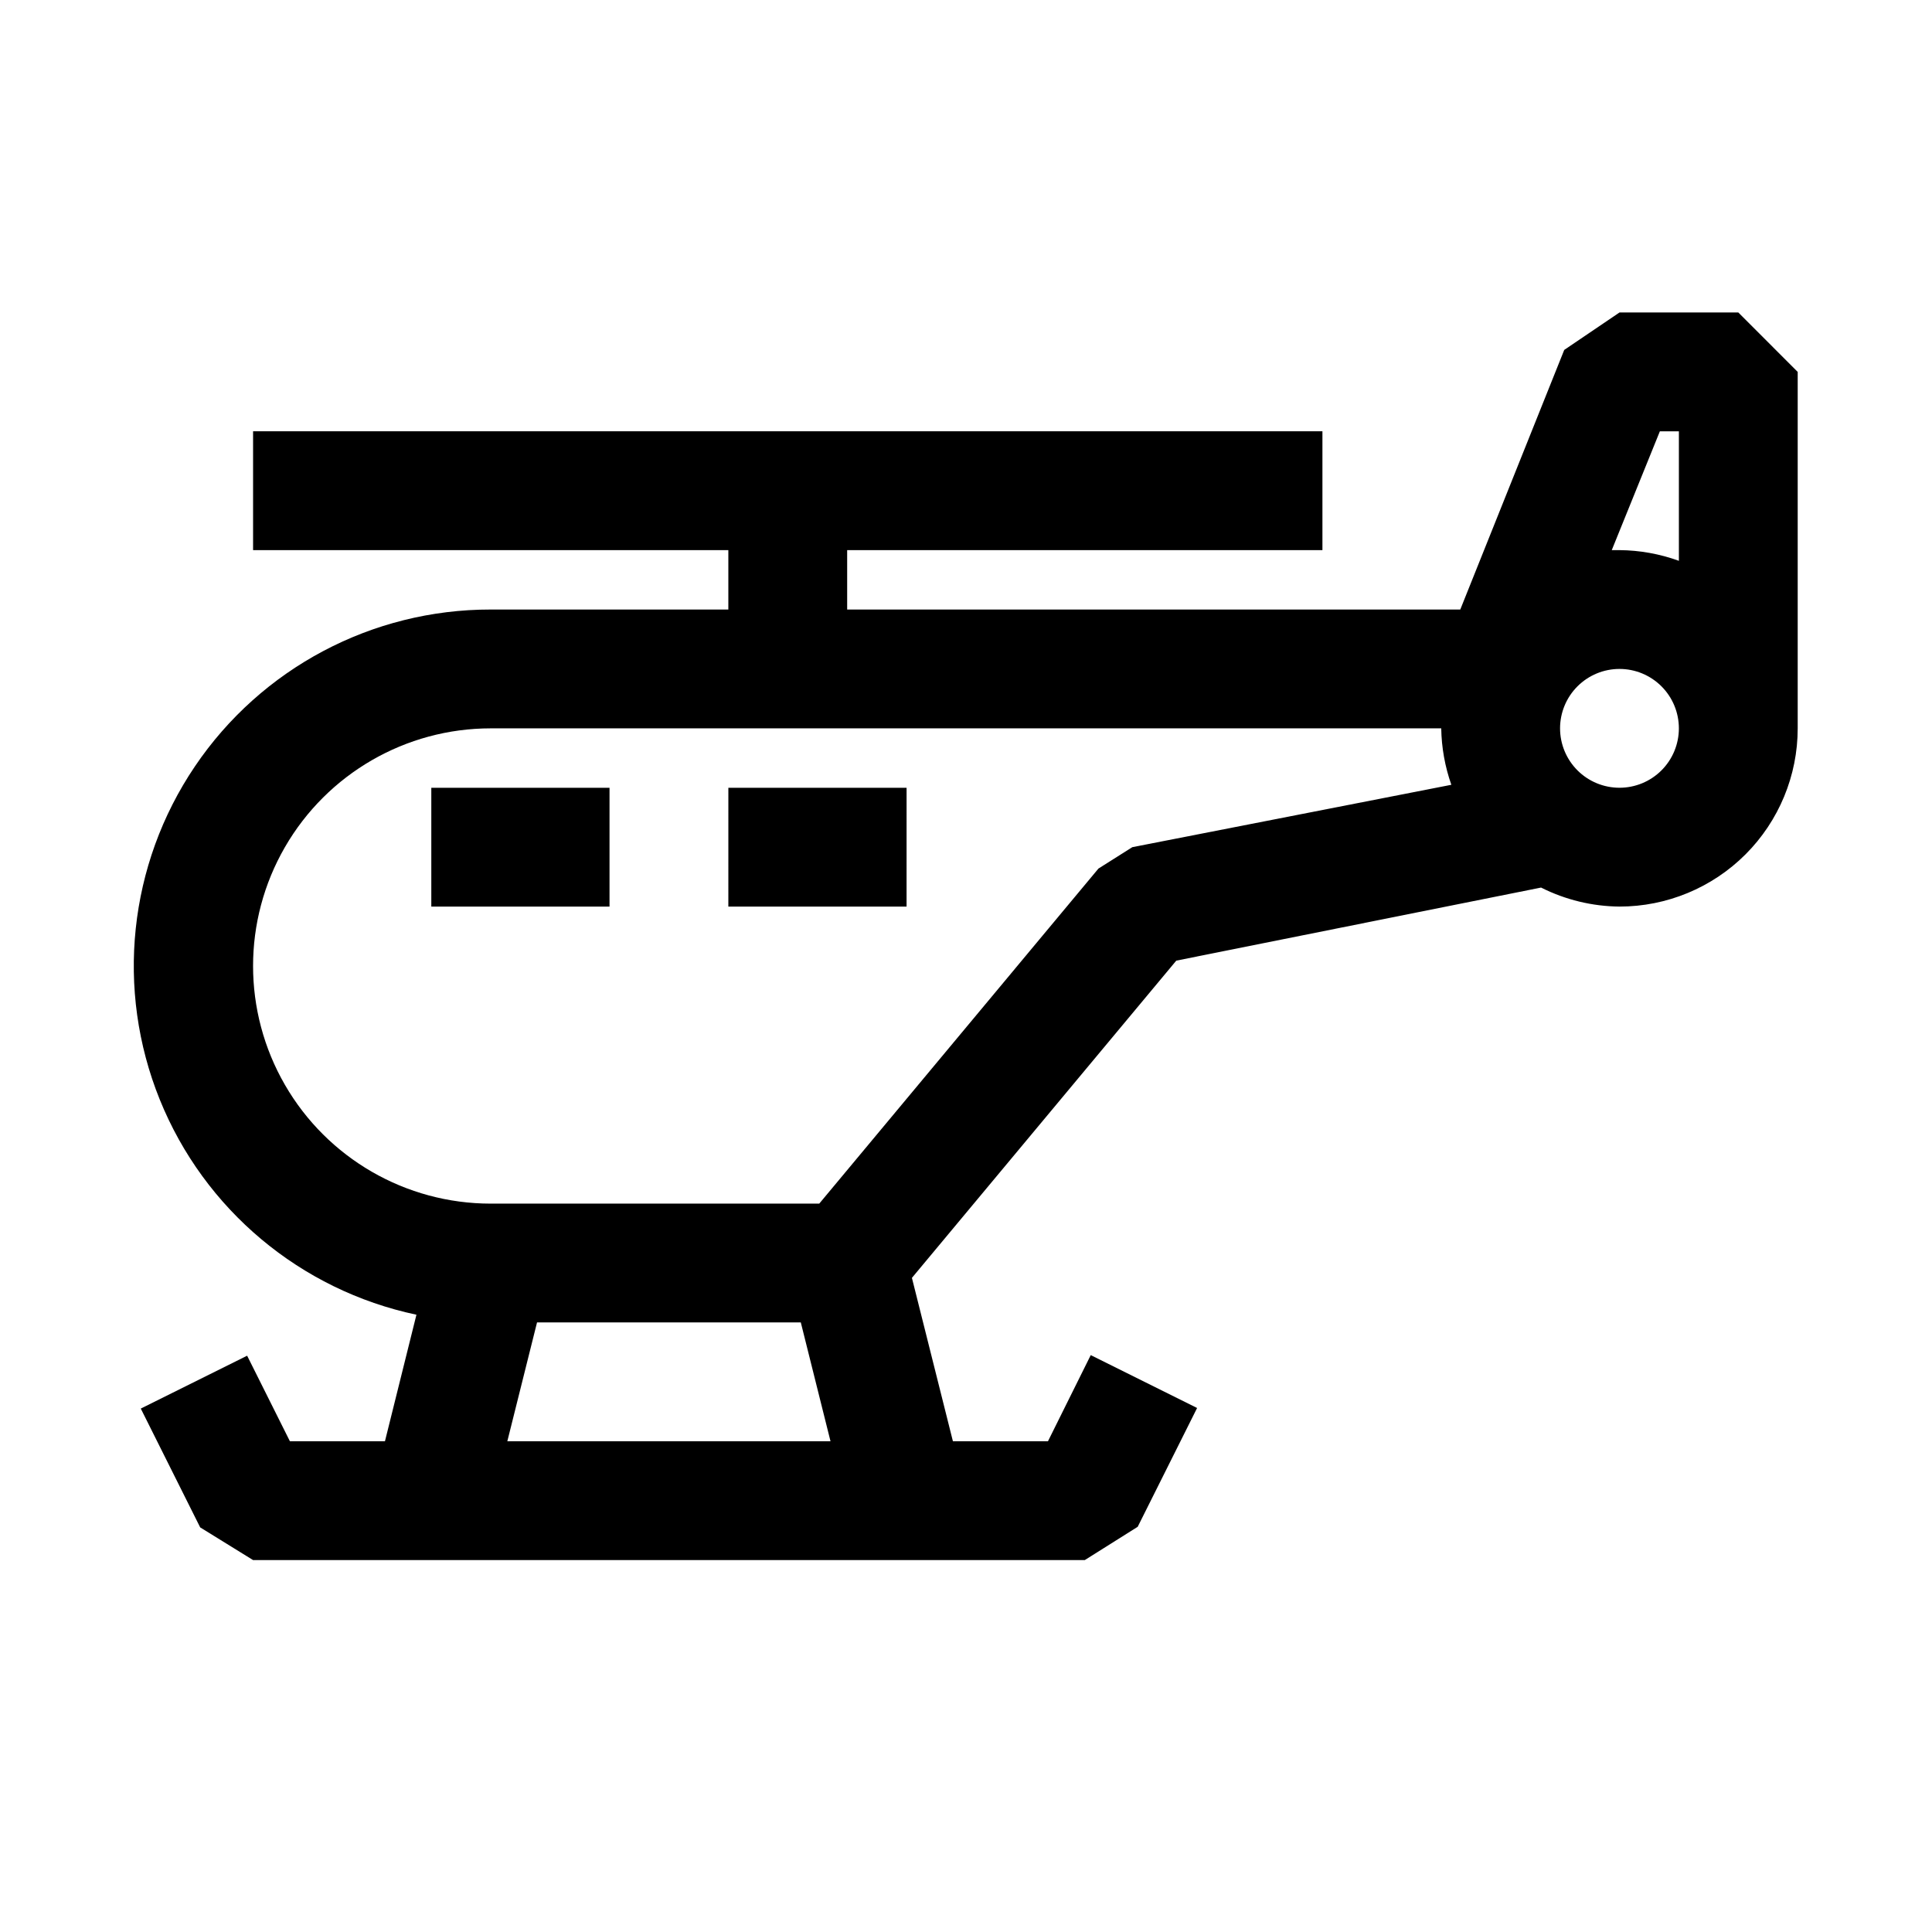
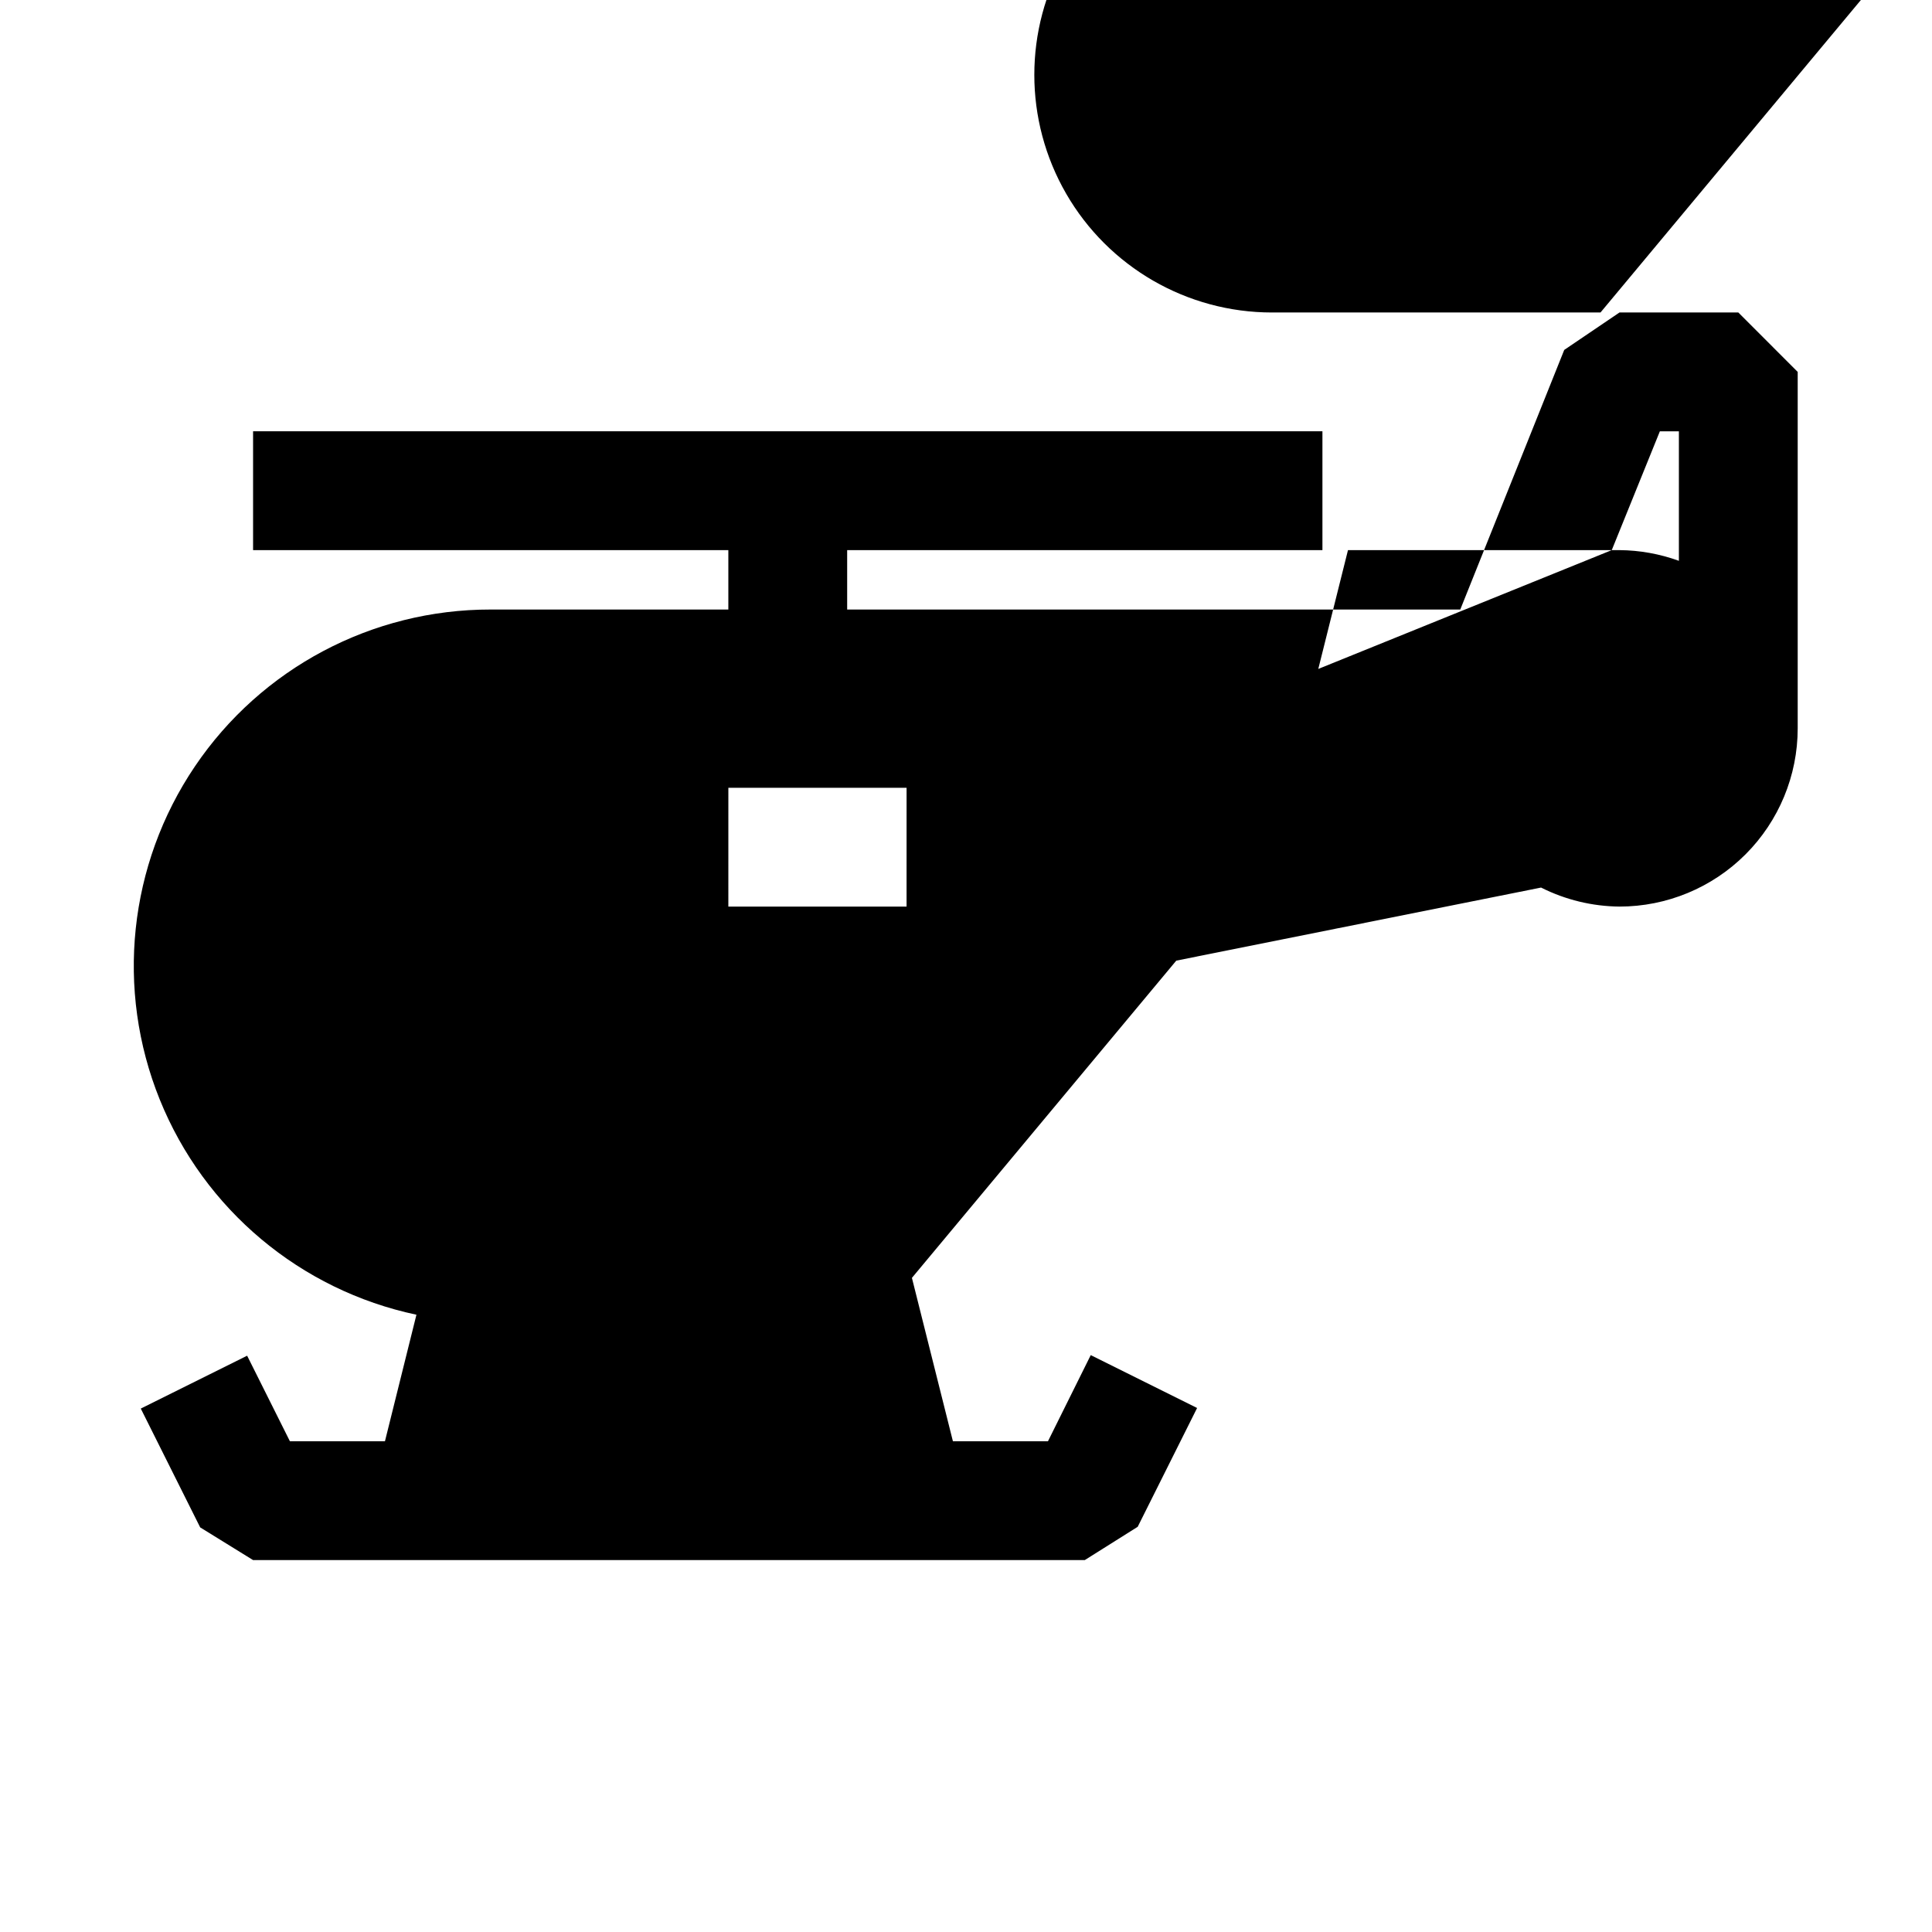
<svg xmlns="http://www.w3.org/2000/svg" fill="#000000" width="800px" height="800px" version="1.1" viewBox="144 144 512 512">
-   <path d="m258.3 352.77h47.23v31.488h-47.23zm78.719 31.488h47.23l0.004-31.488h-47.23zm283.39-141.7v94.465c0 12.527-4.977 24.539-13.832 33.398-8.859 8.855-20.871 13.832-33.398 13.832-7.223-0.066-14.332-1.793-20.781-5.039l-96.668 19.363-70.062 84.074 10.863 43.297h25.191l11.336-22.828 28.184 14.012-15.742 31.488-14.016 8.816h-220.42l-14.012-8.66-15.742-31.488 28.184-14.012 11.332 22.672h25.191l8.344-33.535v0.004c-30.75-6.508-56.246-27.879-68.023-57.02-11.777-29.137-8.293-62.223 9.297-88.27 17.586-26.043 46.977-41.637 78.406-41.594h62.977v-15.746h-125.95v-31.488h283.39v31.488h-125.95v15.742l162.48 0.004 27.551-68.801 14.645-9.922h31.488zm-49.277 47.23h2.047c5.371 0.043 10.695 1.004 15.742 2.836v-34.324h-5.039zm-207.04 236.16-7.871-31.488h-69.902l-7.871 31.488zm164.53-173.97c-1.695-4.809-2.598-9.859-2.68-14.957h-251.9c-22.5 0-43.289 12.004-54.539 31.488s-11.25 43.488 0 62.977c11.25 19.484 32.039 31.488 54.539 31.488h87.066l73.996-88.797 8.973-5.668zm60.297-14.957c0-4.176-1.656-8.18-4.609-11.133s-6.957-4.613-11.133-4.613c-4.176 0-8.18 1.66-11.133 4.613s-4.613 6.957-4.613 11.133c0 4.176 1.66 8.18 4.613 11.133s6.957 4.609 11.133 4.609c4.176 0 8.18-1.656 11.133-4.609s4.609-6.957 4.609-11.133z" />
+   <path d="m258.3 352.77h47.23v31.488h-47.23zm78.719 31.488h47.23l0.004-31.488h-47.23zm283.39-141.7v94.465c0 12.527-4.977 24.539-13.832 33.398-8.859 8.855-20.871 13.832-33.398 13.832-7.223-0.066-14.332-1.793-20.781-5.039l-96.668 19.363-70.062 84.074 10.863 43.297h25.191l11.336-22.828 28.184 14.012-15.742 31.488-14.016 8.816h-220.42l-14.012-8.66-15.742-31.488 28.184-14.012 11.332 22.672h25.191l8.344-33.535v0.004c-30.75-6.508-56.246-27.879-68.023-57.02-11.777-29.137-8.293-62.223 9.297-88.27 17.586-26.043 46.977-41.637 78.406-41.594h62.977v-15.746h-125.95v-31.488h283.39v31.488h-125.95v15.742l162.48 0.004 27.551-68.801 14.645-9.922h31.488zm-49.277 47.23h2.047c5.371 0.043 10.695 1.004 15.742 2.836v-34.324h-5.039zh-69.902l-7.871 31.488zm164.53-173.97c-1.695-4.809-2.598-9.859-2.68-14.957h-251.9c-22.5 0-43.289 12.004-54.539 31.488s-11.25 43.488 0 62.977c11.25 19.484 32.039 31.488 54.539 31.488h87.066l73.996-88.797 8.973-5.668zm60.297-14.957c0-4.176-1.656-8.18-4.609-11.133s-6.957-4.613-11.133-4.613c-4.176 0-8.18 1.66-11.133 4.613s-4.613 6.957-4.613 11.133c0 4.176 1.66 8.18 4.613 11.133s6.957 4.609 11.133 4.609c4.176 0 8.18-1.656 11.133-4.609s4.609-6.957 4.609-11.133z" />
</svg>